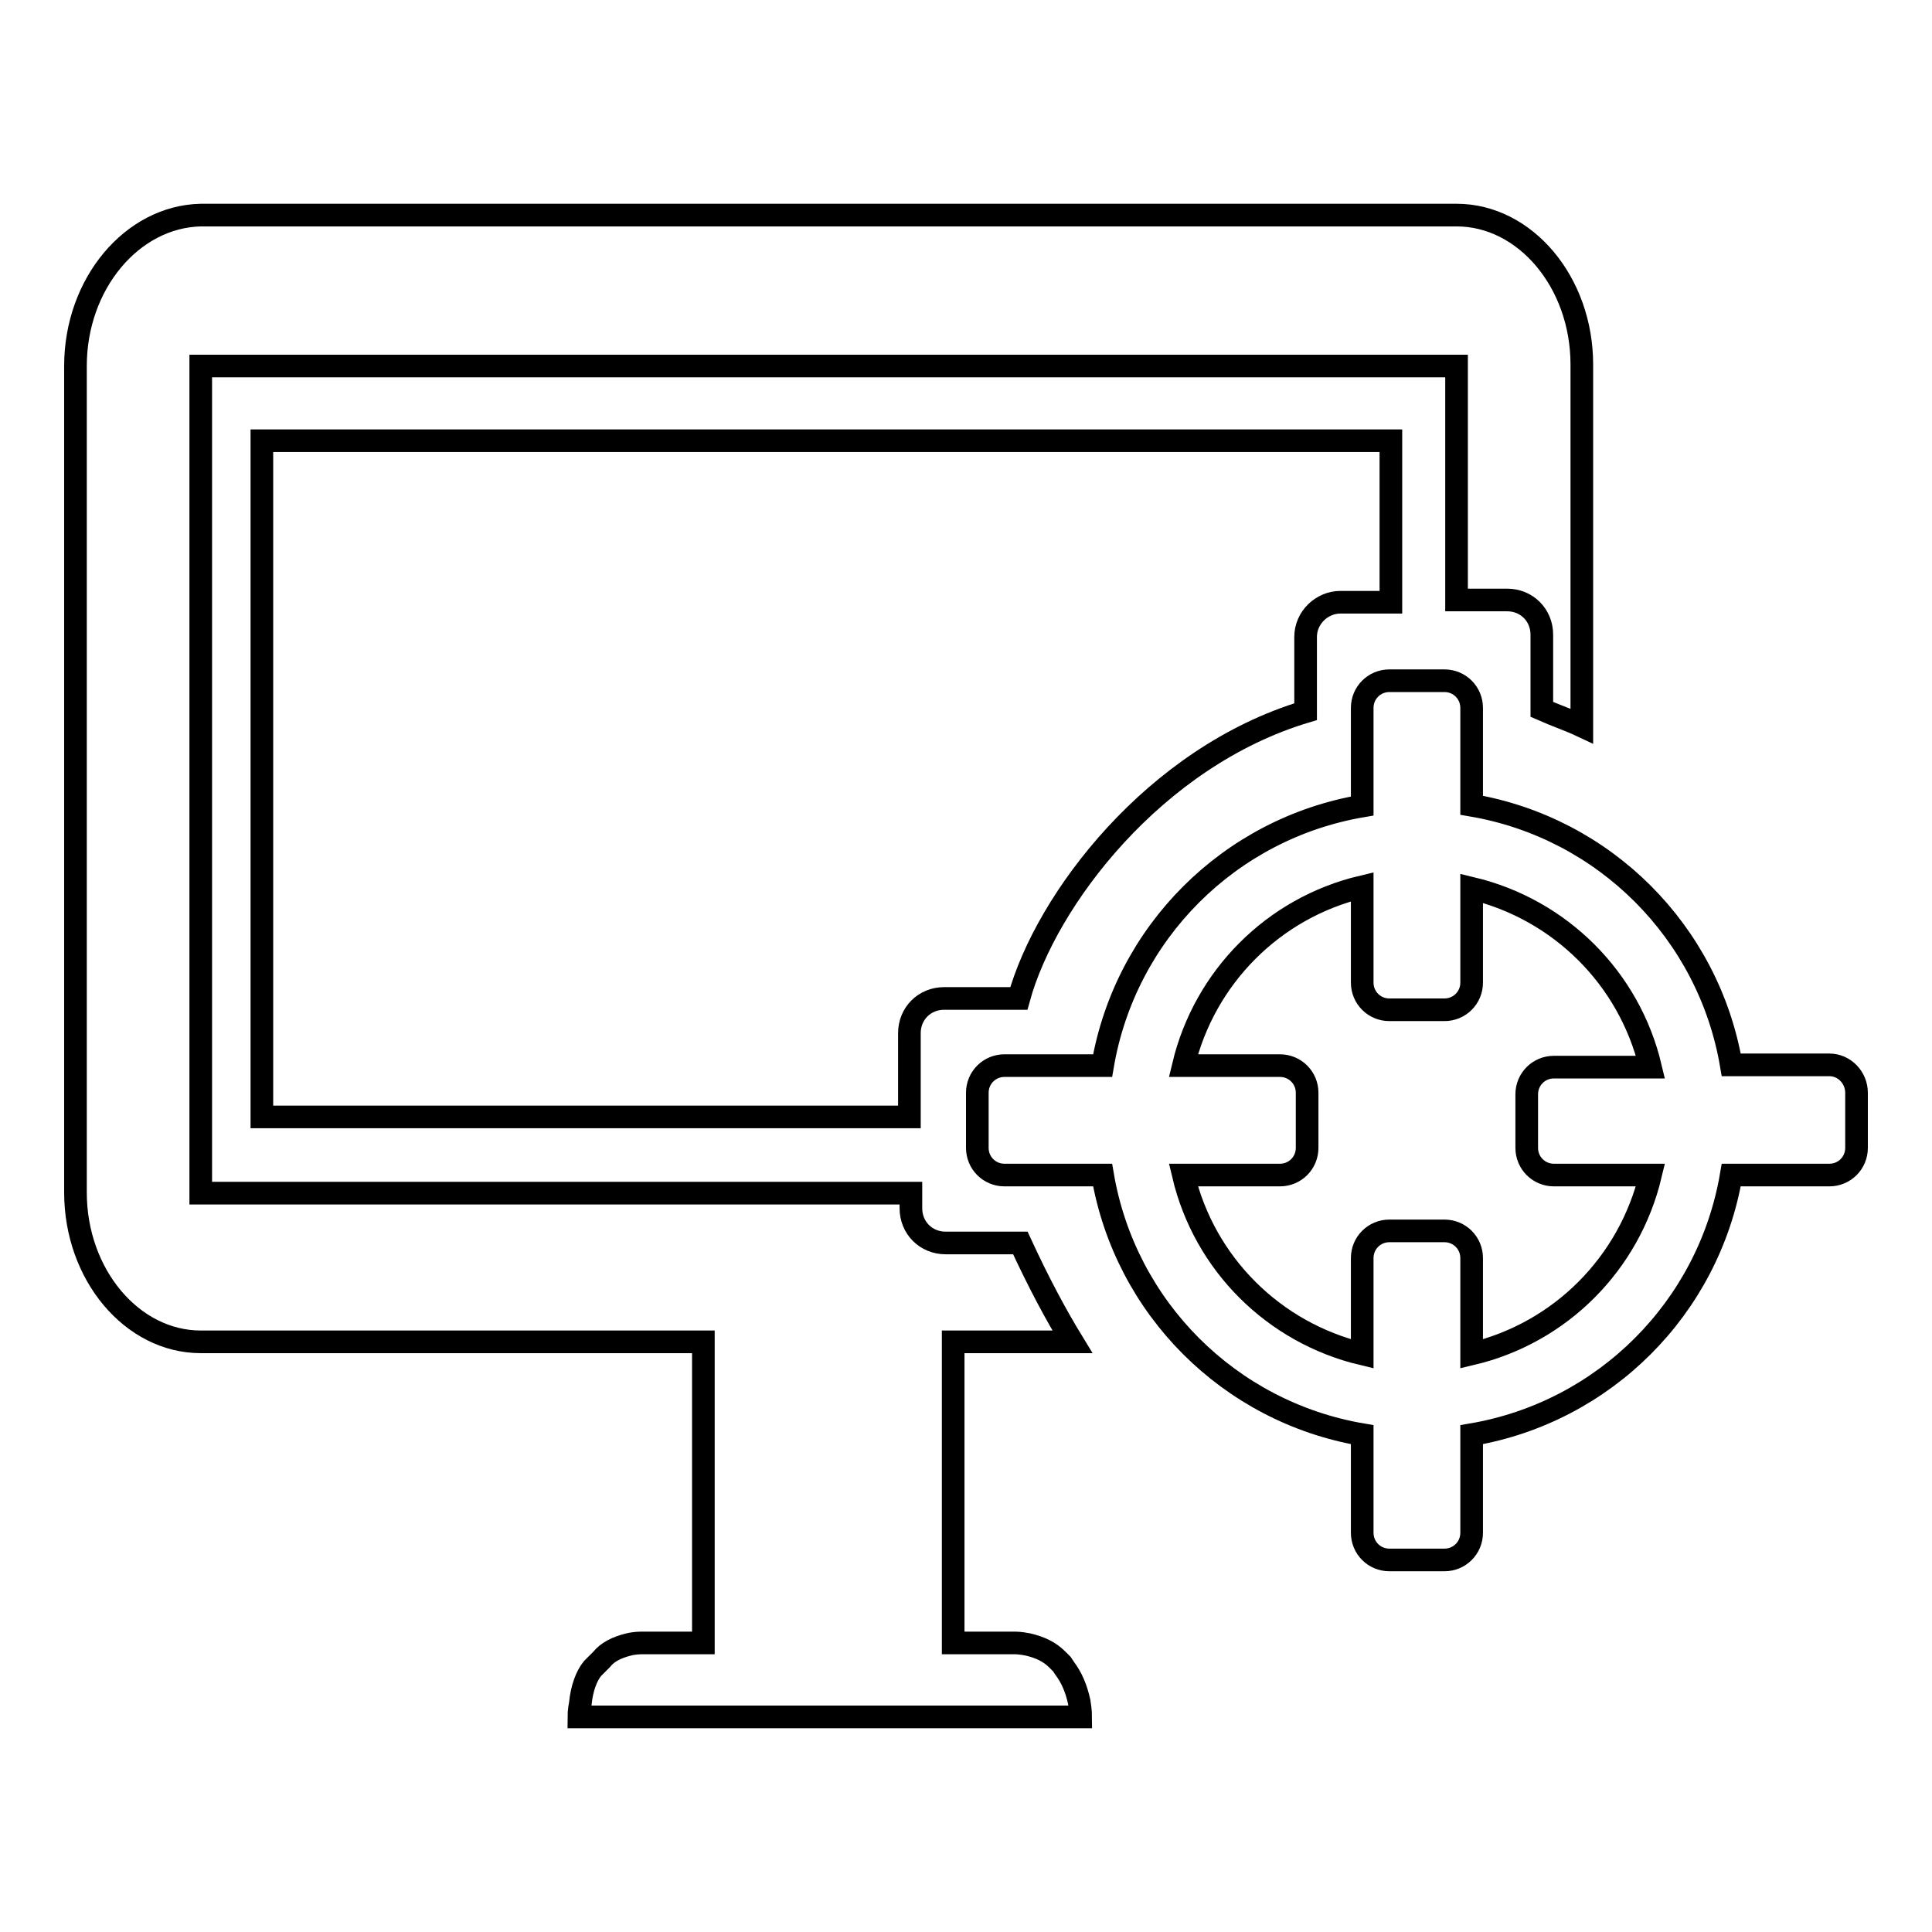
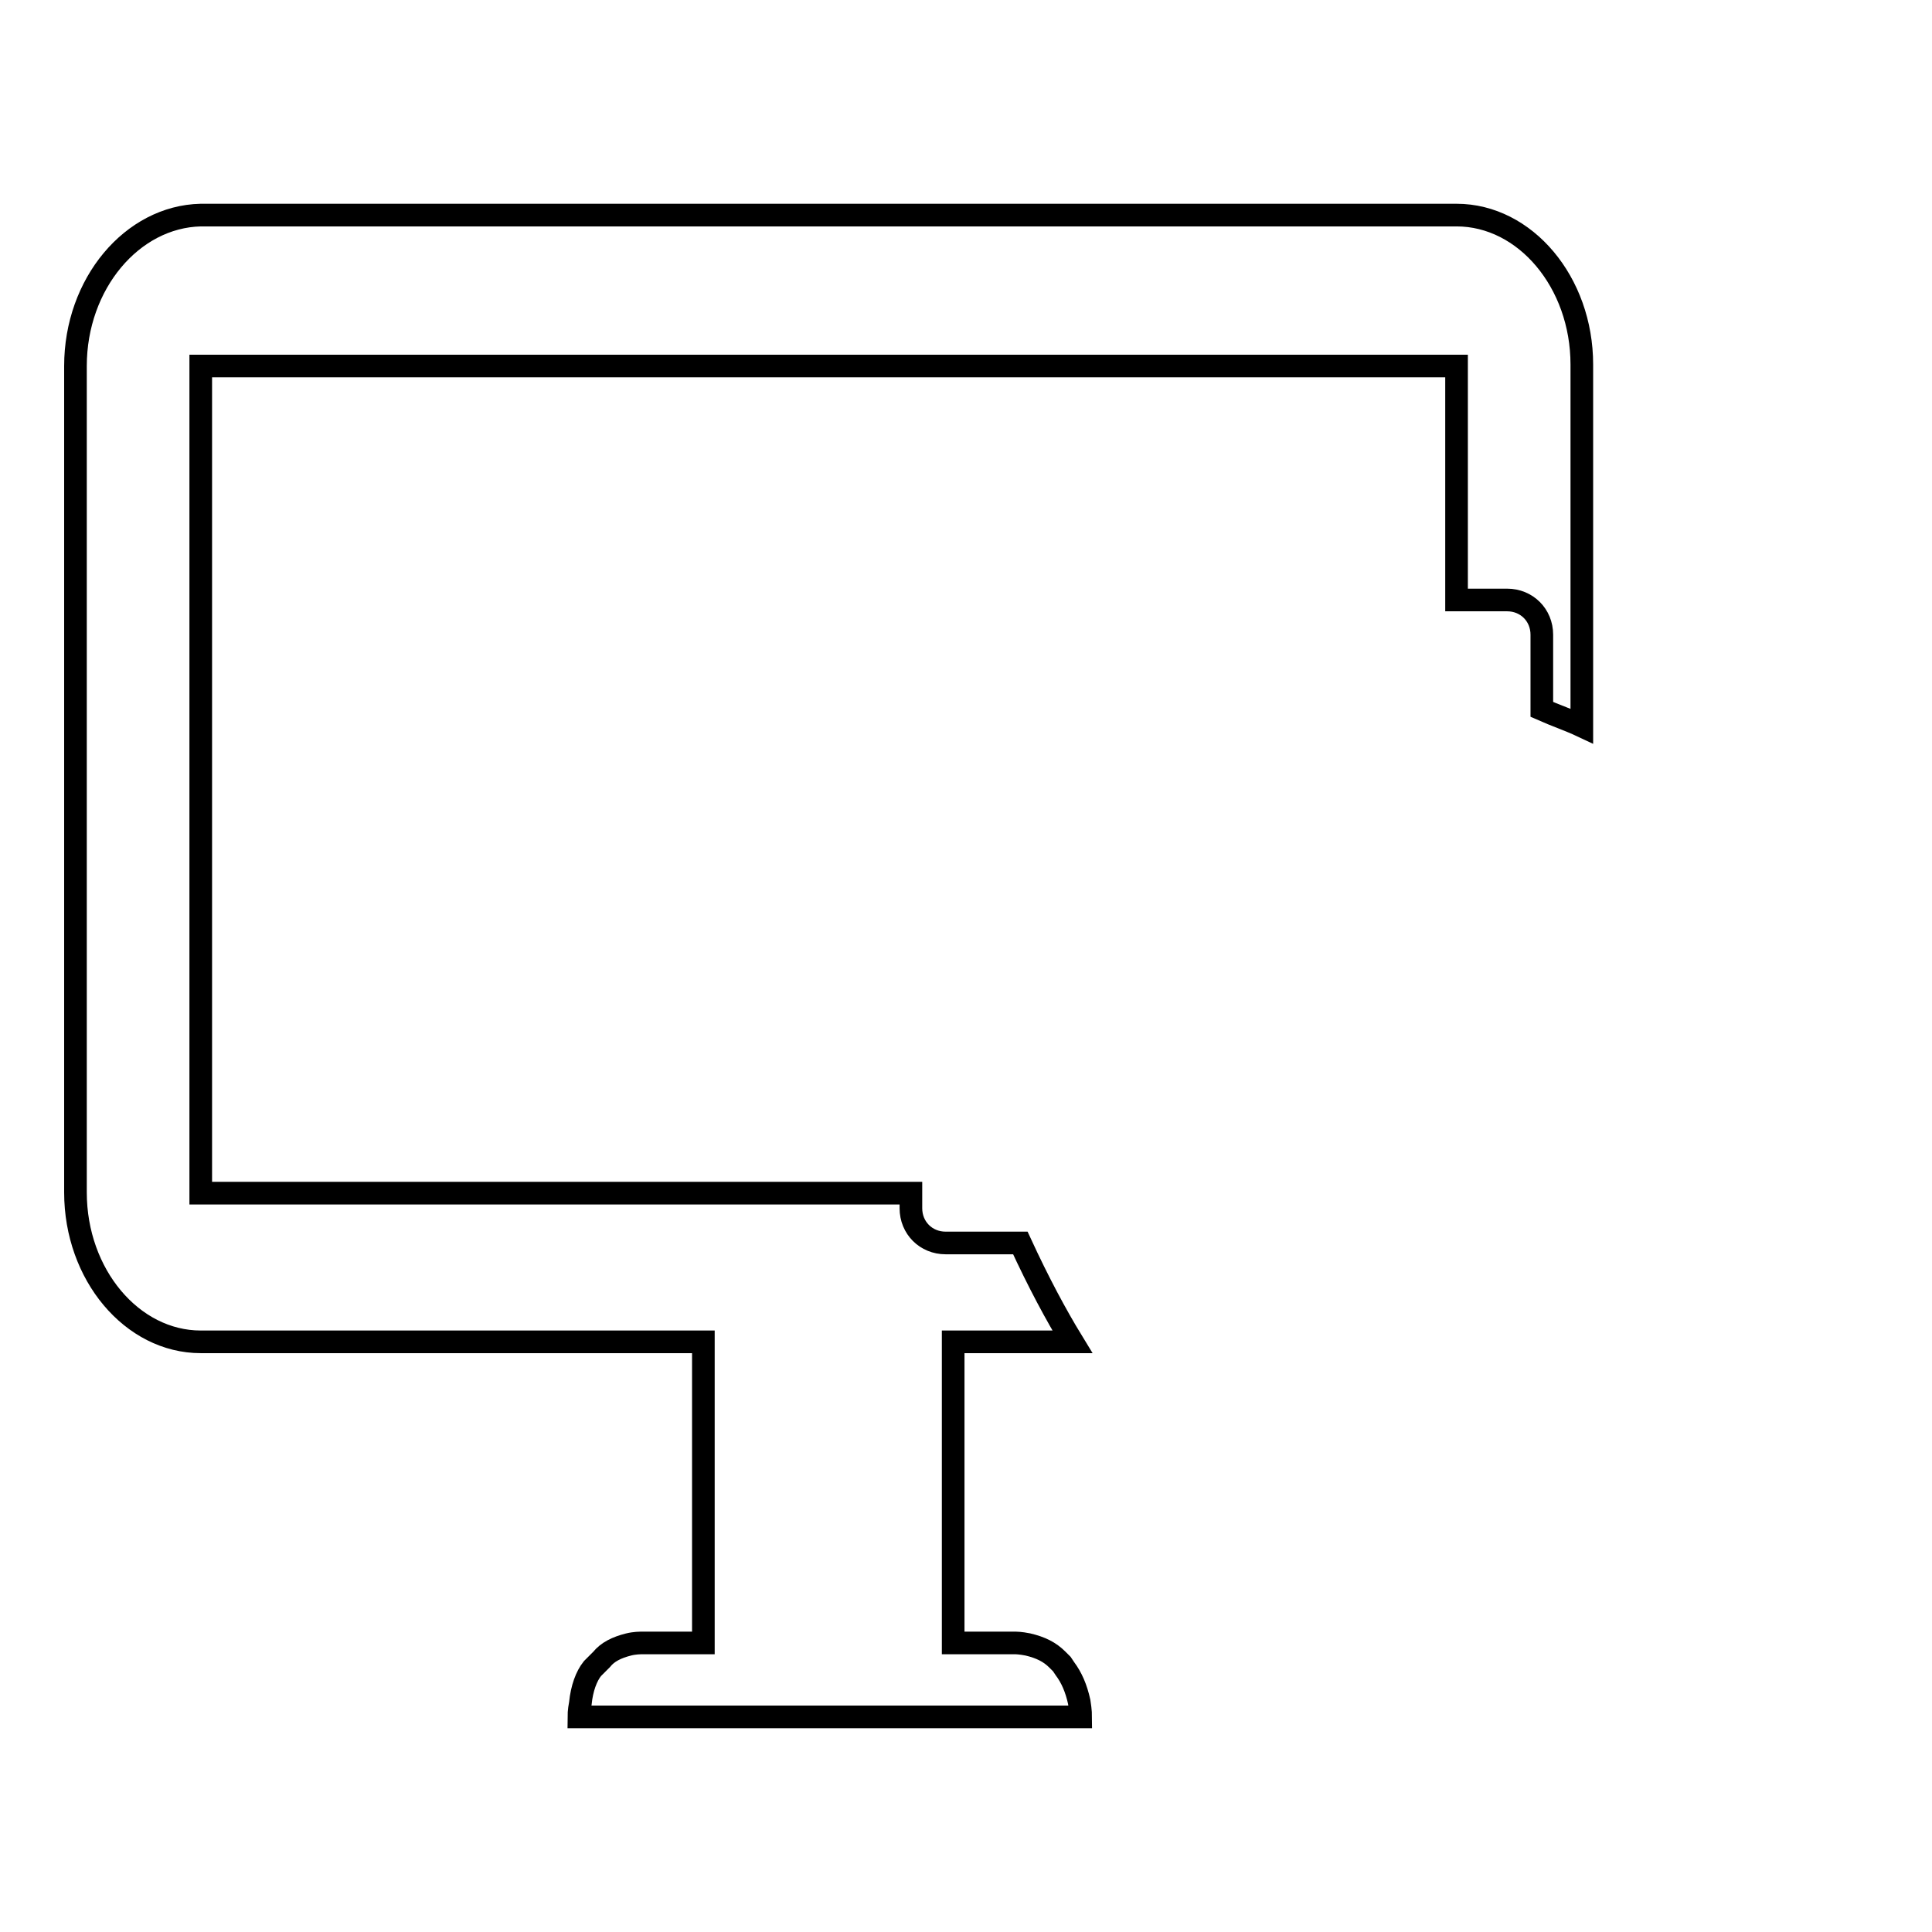
<svg xmlns="http://www.w3.org/2000/svg" version="1.1" x="0px" y="0px" viewBox="0 0 256 256" enable-background="new 0 0 256 256" xml:space="preserve">
  <g>
    <g>
      <path stroke-width="3" fill-opacity="0" stroke="#000000" d="M141.1,221.1l-0.4-0.6l-0.6-0.6c-1-1-2.2-1.6-3.9-2c-1-0.2-1.6-0.2-1.6-0.2h-8.3v-39.9h15.8c-2.2-3.6-4.5-7.9-6.9-13.1h-9.9c-2.6,0-4.6-2-4.6-4.6v-2H26.6V48.5H193v31h6.7c2.6,0,4.6,2,4.6,4.6V94c1.8,0.8,3.6,1.4,5.3,2.2V48.3c0-10.9-7.5-19.8-16.6-19.8H26.6c-9.1,0.2-16.6,9.1-16.6,20V158c0,10.9,7.5,19.8,16.6,19.8h66.6v39.9h-8.3c0,0-0.8,0-1.6,0.2c-1.6,0.4-2.8,1-3.6,2l-0.6,0.6l-0.6,0.6c-0.8,1-1.4,2.6-1.6,4.6c-0.2,1-0.2,1.8-0.2,1.8l0,0h66.5c0,0,0-0.8-0.2-2C142.6,223.7,142,222.3,141.1,221.1z" />
-       <path stroke-width="3" fill-opacity="0" stroke="#000000" d="M120.5,148v-11.1c0-2.6,2-4.6,4.6-4.6h9.9c3.6-13.1,18-32,38-38v-9.9c0-2.6,2.2-4.6,4.6-4.6h6.7V58.4H34.7V148H120.5z" />
-       <path stroke-width="3" fill-opacity="0" stroke="#000000" d="M242.4,141.1h-13c-3-17.6-16.8-31.4-34.4-34.4V93.8c0-2-1.6-3.6-3.6-3.6h-7.3c-2,0-3.6,1.6-3.6,3.6v13c-17.6,3-31.4,16.8-34.4,34.4h-13c-2,0-3.6,1.6-3.6,3.6v7.3c0,2,1.6,3.6,3.6,3.6h13c3,17.6,16.8,31.4,34.4,34.4v13c0,2,1.6,3.6,3.6,3.6h7.3c2,0,3.6-1.6,3.6-3.6v-13c17.6-3,31.4-16.8,34.4-34.4h13c2,0,3.6-1.6,3.6-3.6v-7.3C246,142.8,244.4,141.1,242.4,141.1z M205.9,155.7h12.8c-2.8,11.7-11.9,20.9-23.7,23.7v-12.7c0-2-1.6-3.6-3.6-3.6h-7.3c-2,0-3.6,1.6-3.6,3.6v12.7c-11.7-2.8-20.9-11.9-23.7-23.7h12.8c2,0,3.6-1.6,3.6-3.6v-7.3c0-2-1.6-3.6-3.6-3.6h-12.8c2.8-11.7,11.9-20.9,23.7-23.7v12.7c0,2,1.6,3.6,3.6,3.6h7.3c2,0,3.6-1.6,3.6-3.6v-12.5c11.7,2.8,20.9,11.9,23.7,23.7h-12.8c-2,0-3.6,1.6-3.6,3.6v7.1C202.3,154.1,203.9,155.7,205.9,155.7z" />
    </g>
  </g>
</svg>